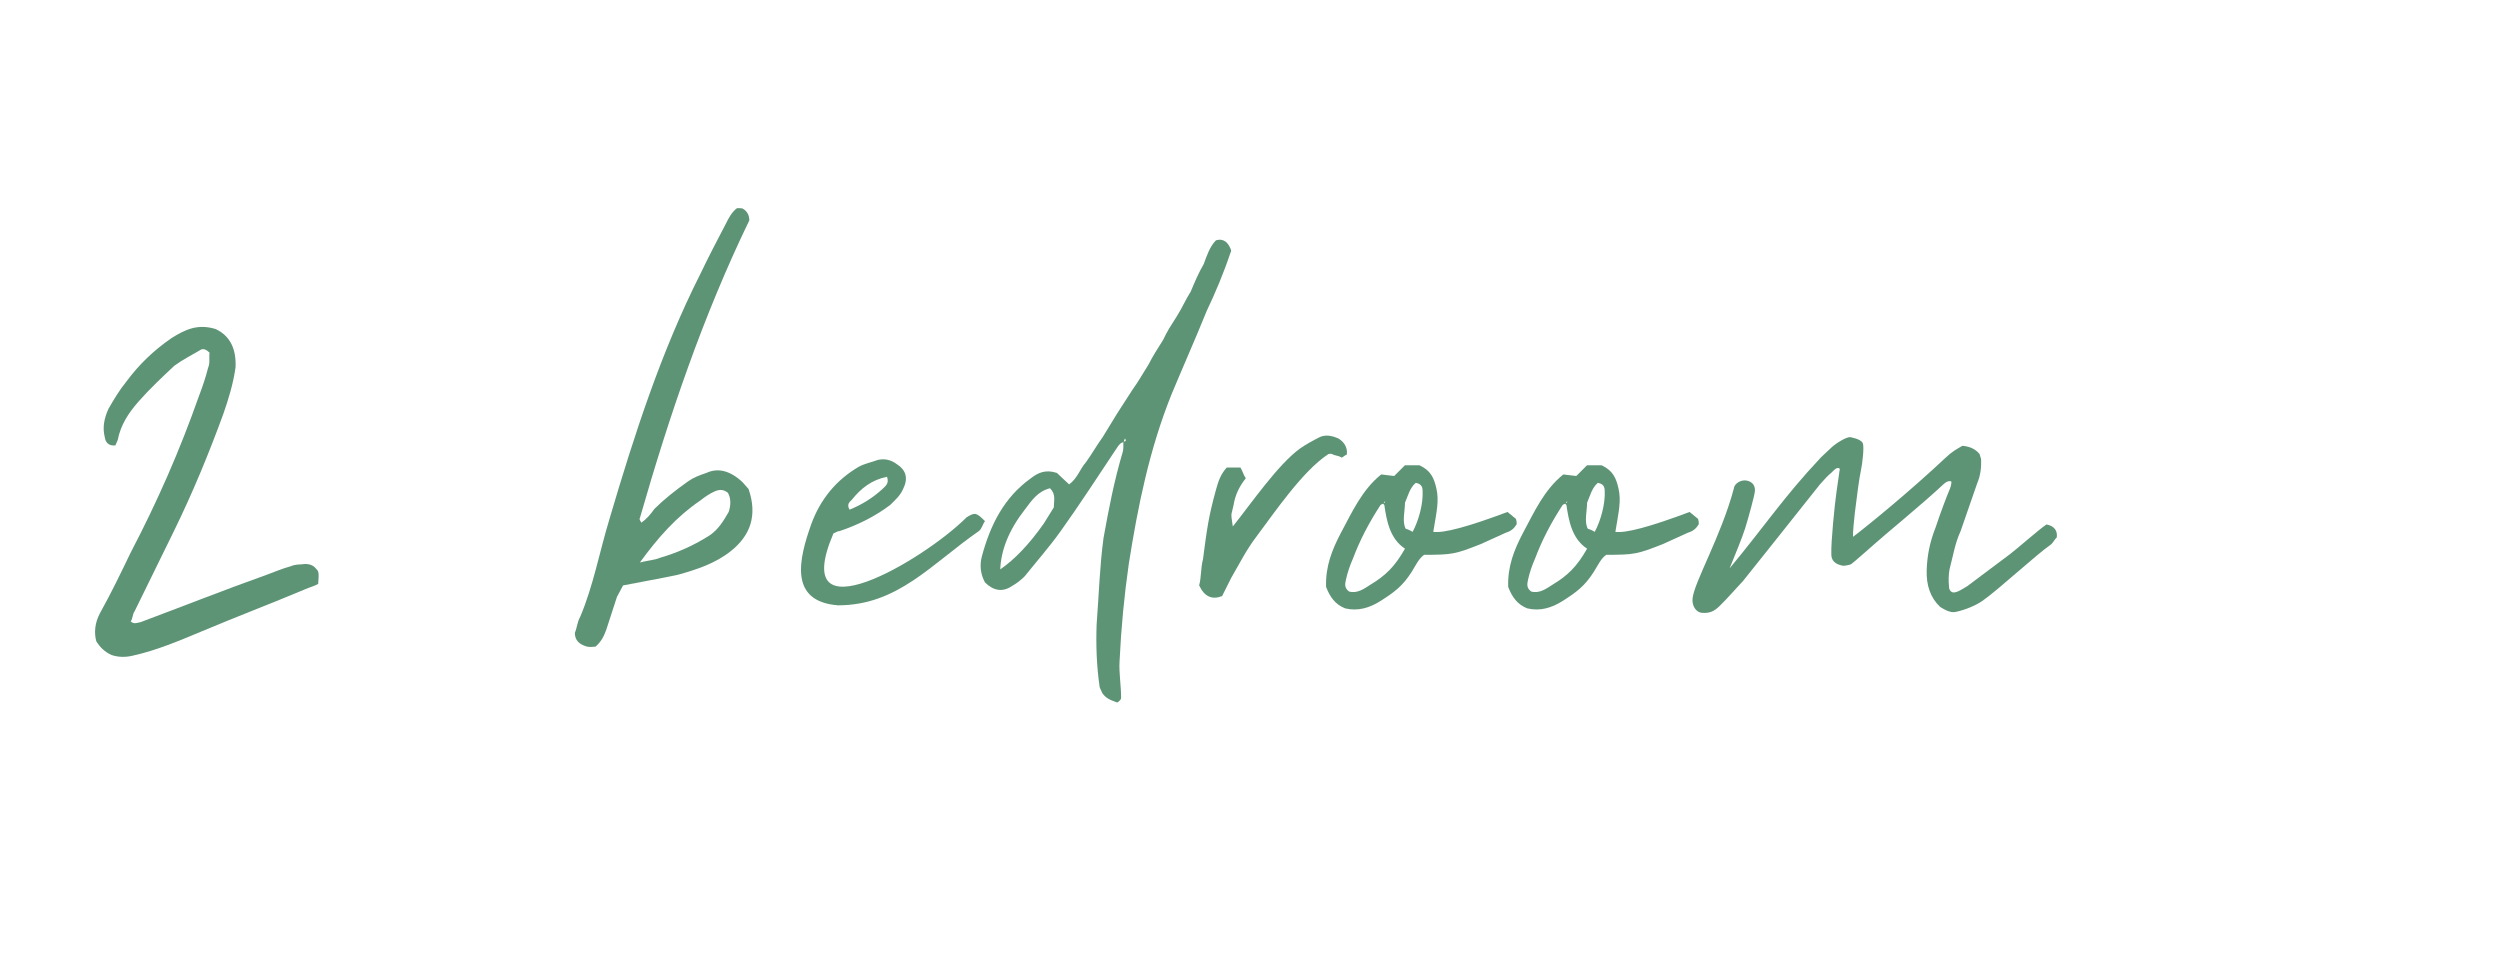
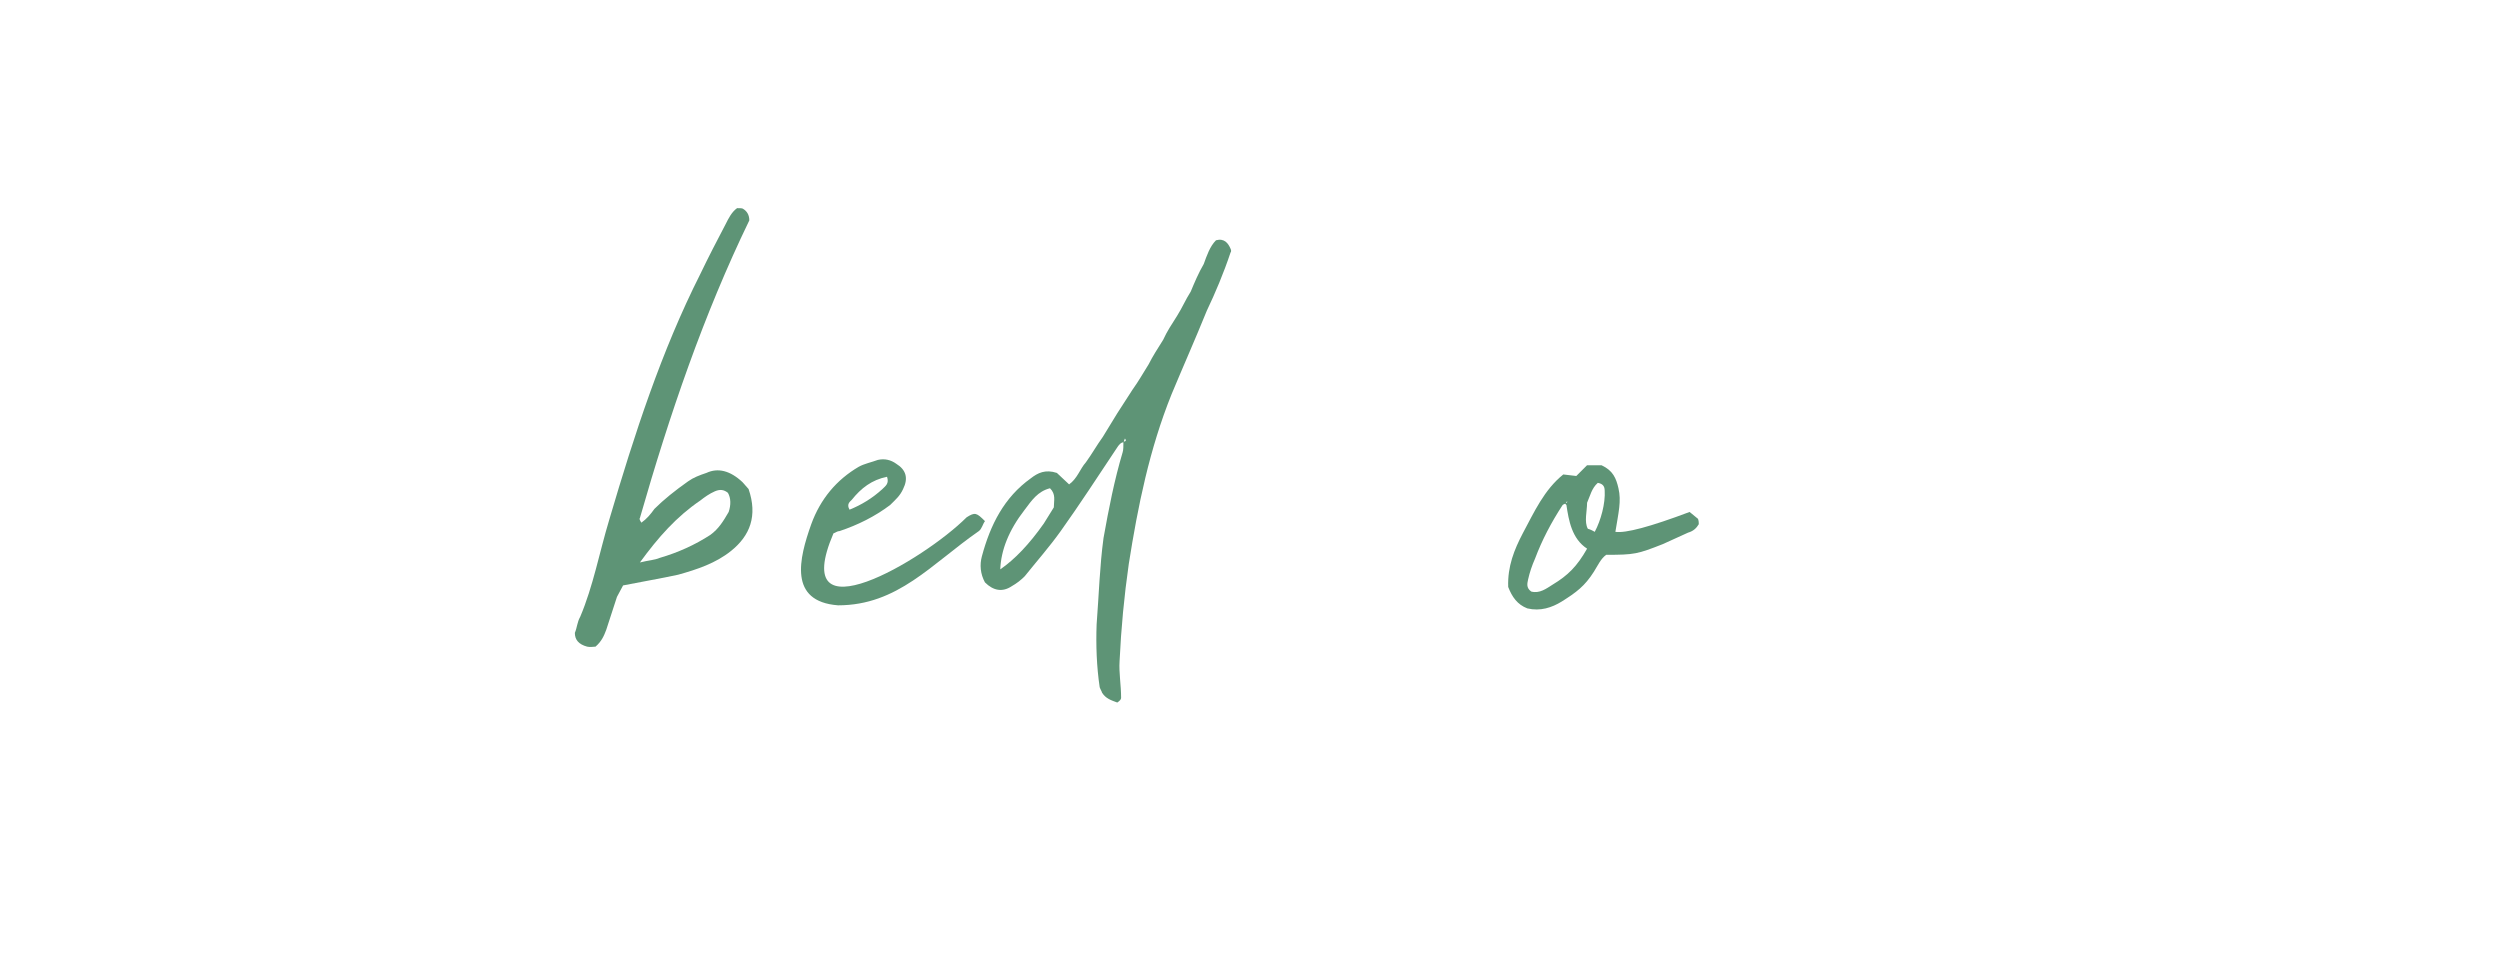
<svg xmlns="http://www.w3.org/2000/svg" id="Layer_2" data-name="Layer 2" viewBox="0 0 104.336 39.79">
-   <path d="M4.818,18.588c-.255,.032-.415-.096-.447-.352-.096-.384-.032-.766,.16-1.182,.223-.384,.447-.766,.734-1.118,.543-.734,1.15-1.31,1.884-1.82,.607-.384,1.118-.606,1.852-.384,.607,.288,.862,.831,.83,1.597-.095,.67-.287,1.31-.511,1.948-.606,1.66-1.278,3.29-2.076,4.918l-1.629,3.322c-.096,.128-.064,.288-.16,.415,.128,.128,.256,.064,.415,.032,1.789-.67,3.482-1.341,5.27-1.98,.352-.128,.639-.255,.99-.351,.224-.096,.384-.064,.607-.096,.191,0,.351,.064,.447,.192,.128,.127,.128,.159,.096,.638-.16,.096-.32,.128-.543,.224-1.438,.606-2.875,1.15-4.312,1.756-.926,.384-1.884,.798-2.906,1.022-.288,.064-.575,.064-.862-.032-.288-.128-.479-.32-.639-.575-.096-.352-.064-.767,.16-1.182,.479-.862,.862-1.661,1.278-2.523,1.118-2.14,2.044-4.248,2.842-6.515,.16-.416,.288-.799,.384-1.182,.096-.224,.032-.416,.064-.639-.16-.159-.288-.191-.416-.096-.384,.224-.702,.384-1.054,.639-.511,.479-1.022,.958-1.501,1.501-.415,.479-.734,.958-.862,1.597l-.096,.224Z" style="fill: #5e9476;" />
  <path d="M31.241,20.408c.384,1.118,.064,1.948-.734,2.587-.638,.511-1.405,.767-2.204,.99-.734,.16-1.501,.288-2.299,.447l-.256,.479-.447,1.374c-.096,.256-.192,.479-.447,.702-.096,0-.224,.032-.352,0-.352-.096-.511-.287-.511-.575,.095-.224,.095-.447,.223-.67,.543-1.278,.799-2.683,1.214-4.056,1.054-3.577,2.172-7.027,3.8-10.252,.352-.735,.703-1.406,1.054-2.076,.128-.256,.256-.511,.479-.671,.128,0,.224,0,.256,.032,.159,.096,.255,.256,.255,.479-1.916,3.96-3.321,8.08-4.567,12.424-.032,.032,0,.096,.064,.191,.224-.159,.383-.351,.543-.575,.384-.384,.862-.766,1.406-1.15,.224-.16,.479-.256,.766-.352,.479-.223,.99-.095,1.501,.384l.255,.288Zm-3.704,2.874c.766-.224,1.469-.543,2.108-.958,.352-.256,.543-.575,.766-.958,.096-.288,.096-.575-.032-.798-.16-.128-.319-.16-.543-.064s-.447,.255-.607,.383c-.99,.671-1.756,1.533-2.523,2.587,.383-.096,.606-.096,.83-.192Z" style="fill: #5e9476;" />
  <path d="M35.838,19.482c.224-.128,.543-.192,.799-.288,.287-.064,.543,0,.766,.16,.415,.256,.511,.606,.288,1.054-.128,.288-.32,.447-.543,.67-.638,.479-1.342,.83-2.108,1.086-.096,0-.16,.064-.256,.096-1.916,4.472,3.769,1.118,5.557-.67,.352-.224,.415-.192,.766,.159-.096,.128-.128,.32-.256,.416-1.98,1.374-3.385,3.098-5.876,3.098-2.076-.16-1.629-1.948-1.118-3.386,.384-1.054,1.054-1.852,1.98-2.395Zm-.287,1.373c-.096,.096-.224,.192-.096,.416,.479-.192,.958-.479,1.373-.862,.128-.128,.288-.224,.192-.511-.638,.128-1.086,.479-1.469,.958Z" style="fill: #5e9476;" />
  <path d="M46.887,18.46c-.096,0-.192,.096-.288,.255-.766,1.15-1.533,2.332-2.331,3.45-.479,.67-.99,1.246-1.501,1.884-.16,.16-.32,.288-.543,.416-.384,.256-.767,.192-1.118-.16-.192-.352-.224-.734-.128-1.086,.351-1.31,.926-2.46,2.044-3.258,.287-.224,.606-.383,1.086-.224l.511,.479c.352-.256,.447-.638,.703-.926,.255-.352,.447-.702,.702-1.054l.606-.99,.639-.99c.255-.352,.447-.702,.67-1.054,.16-.32,.384-.67,.606-1.022,.16-.352,.352-.638,.575-.99s.351-.67,.575-1.022c.16-.384,.32-.766,.543-1.15,.128-.352,.255-.734,.511-.99,.352-.096,.511,.128,.607,.352,.032,.064,.032,.128,0,.159-.288,.863-.639,1.693-.99,2.428-.479,1.182-.99,2.332-1.469,3.482-.926,2.299-1.406,4.663-1.788,7.09-.192,1.341-.32,2.682-.384,4.056-.032,.479,.064,.99,.064,1.533,0,.064-.064,.128-.16,.192-.256-.096-.479-.16-.638-.415,0-.032-.064-.128-.096-.224-.128-.862-.16-1.757-.128-2.619,.096-1.245,.128-2.427,.288-3.609,.224-1.246,.447-2.396,.798-3.577,.032-.096,.032-.255,.032-.447,.032,0,.16,0,.064-.128l-.064,.16Zm-3.322,3.385l.416-.67c0-.288,.096-.543-.16-.798-.511,.128-.766,.511-1.054,.894-.67,.862-.99,1.692-1.022,2.491,.606-.416,1.214-1.054,1.82-1.917Z" style="fill: #5e9476;" />
-   <path d="M54.262,18.715c.224-.159,.511-.319,.83-.479,.224-.096,.479-.064,.767,.064,.255,.16,.383,.384,.351,.67-.096,.032-.128,.096-.223,.128-.128-.096-.256-.064-.416-.16-.064,0-.128,0-.16,.032-1.054,.703-2.204,2.396-2.97,3.418-.416,.543-.702,1.118-1.054,1.724l-.384,.766c-.415,.16-.734,.032-.958-.447,.096-.352,.064-.734,.16-1.086,.16-1.214,.224-1.756,.543-2.906,.096-.352,.192-.639,.447-.926h.575c.096,.16,.128,.319,.223,.447q-.415,.511-.511,1.118c-.096,.479-.128,.256-.032,.894,.766-.958,1.884-2.587,2.81-3.258Z" style="fill: #5e9476;" />
-   <path d="M58.636,19.418h.606c.479,.224,.607,.543,.703,.958,.128,.543,0,1.022-.128,1.82q.638,.096,3.098-.83l.351,.288c.032,.095,.032,.159,.032,.223-.095,.16-.223,.288-.447,.352l-1.054,.479c-1.054,.415-1.182,.447-2.364,.447-.224,.16-.351,.447-.511,.702-.384,.607-.735,.863-1.342,1.246-.416,.256-.894,.416-1.438,.288-.415-.16-.638-.479-.798-.894-.032-.862,.256-1.565,.607-2.236,.479-.894,.894-1.82,1.692-2.46l.543,.064,.447-.447Zm-1.022,1.66c-.479,.734-.862,1.469-1.15,2.236-.128,.288-.224,.575-.288,.862-.032,.16-.096,.352,.128,.511,.352,.096,.639-.128,.894-.288,.639-.384,1.022-.766,1.438-1.501-.638-.415-.766-1.181-.862-1.82-.032-.032-.064-.064-.064-.096h.064c.032,0,.032-.032,.032-.064-.032,.032-.064,.064-.064,.096-.096,.032-.128,.064-.128,.064Zm1.756-.606c0-.192-.096-.288-.287-.32-.256,.224-.32,.543-.447,.83,0,.352-.128,.798,.032,1.086,.128,.032,.224,.096,.288,.128,.255-.479,.447-1.182,.415-1.724Z" style="fill: #5e9476;" />
  <path d="M66.236,19.418h.606c.479,.224,.607,.543,.703,.958,.128,.543,0,1.022-.128,1.82q.638,.096,3.098-.83l.351,.288c.032,.095,.032,.159,.032,.223-.095,.16-.223,.288-.447,.352l-1.054,.479c-1.054,.415-1.182,.447-2.364,.447-.224,.16-.351,.447-.511,.702-.384,.607-.735,.863-1.342,1.246-.416,.256-.894,.416-1.438,.288-.415-.16-.638-.479-.798-.894-.032-.862,.256-1.565,.607-2.236,.479-.894,.894-1.82,1.692-2.46l.543,.064,.447-.447Zm-1.022,1.66c-.479,.734-.862,1.469-1.15,2.236-.128,.288-.224,.575-.288,.862-.032,.16-.095,.352,.128,.511,.352,.096,.639-.128,.894-.288,.639-.384,1.022-.766,1.438-1.501-.638-.415-.766-1.181-.862-1.82-.032-.032-.064-.064-.064-.096h.064c.032,0,.032-.032,.032-.064-.032,.032-.064,.064-.064,.096-.096,.032-.128,.064-.128,.064Zm1.756-.606c0-.192-.096-.288-.287-.32-.256,.224-.32,.543-.447,.83,0,.352-.128,.798,.032,1.086,.128,.032,.224,.096,.288,.128,.255-.479,.447-1.182,.415-1.724Z" style="fill: #5e9476;" />
-   <path d="M81.222,19.082c.229-.223,.454-.35,.68-.477,.348,.032,.565,.159,.718,.35,0,.032,.029,.096,.057,.191,.021,.35-.022,.701-.158,1.019l-.696,2.006c-.237,.509-.317,1.051-.461,1.592-.039,.223-.046,.478-.022,.701-.003,.095,.024,.169,.088,.223,.154,.129,.446-.095,.672-.222l1.784-1.337c.259-.191,1.269-1.082,1.527-1.241,.315,.063,.467,.255,.427,.541-.098,.095-.133,.191-.231,.286-.68,.477-2.181,1.878-2.861,2.355-.356,.255-.944,.448-1.187,.477s-.595-.223-.595-.223c-.4-.382-.574-.892-.555-1.528,.019-.605,.131-1.178,.372-1.783,.175-.541,.516-1.434,.588-1.591s.073-.319,.073-.319c-.068-.058-.222,0-.32,.096-.914,.859-2.508,2.154-2.902,2.516,0,0-.905,.799-.963,.831s-.242,.067-.337,.067c-.347-.064-.5-.223-.491-.51-.017-.478,.141-2.064,.218-2.589s.137-.95,.137-.95c-.118-.1-.241,.057-.339,.152-.205,.173-.272,.259-.498,.509l-2.001,2.517-1.197,1.5c-.36,.382-.624,.7-.983,1.05-.229,.223-.411,.314-.759,.283-.221-.032-.403-.283-.369-.605,.073-.681,1.195-2.605,1.721-4.576,.02-.19,.215-.311,.384-.339s.514,.049,.498,.431c-.007,.171-.296,1.211-.414,1.581-.118,.372-.427,1.123-.643,1.653,1.481-1.783,2.241-2.958,3.811-4.63l.439-.414c.178-.169,.614-.44,.778-.432,0,0,.456,.071,.531,.255,.064,.157-.018,.858-.081,1.146-.065,.3-.165,1.027-.252,1.764-.038,.317-.088,.869-.076,.996,.617-.464,2.422-1.942,3.886-3.323Z" style="fill: #5e9476;" />
</svg>